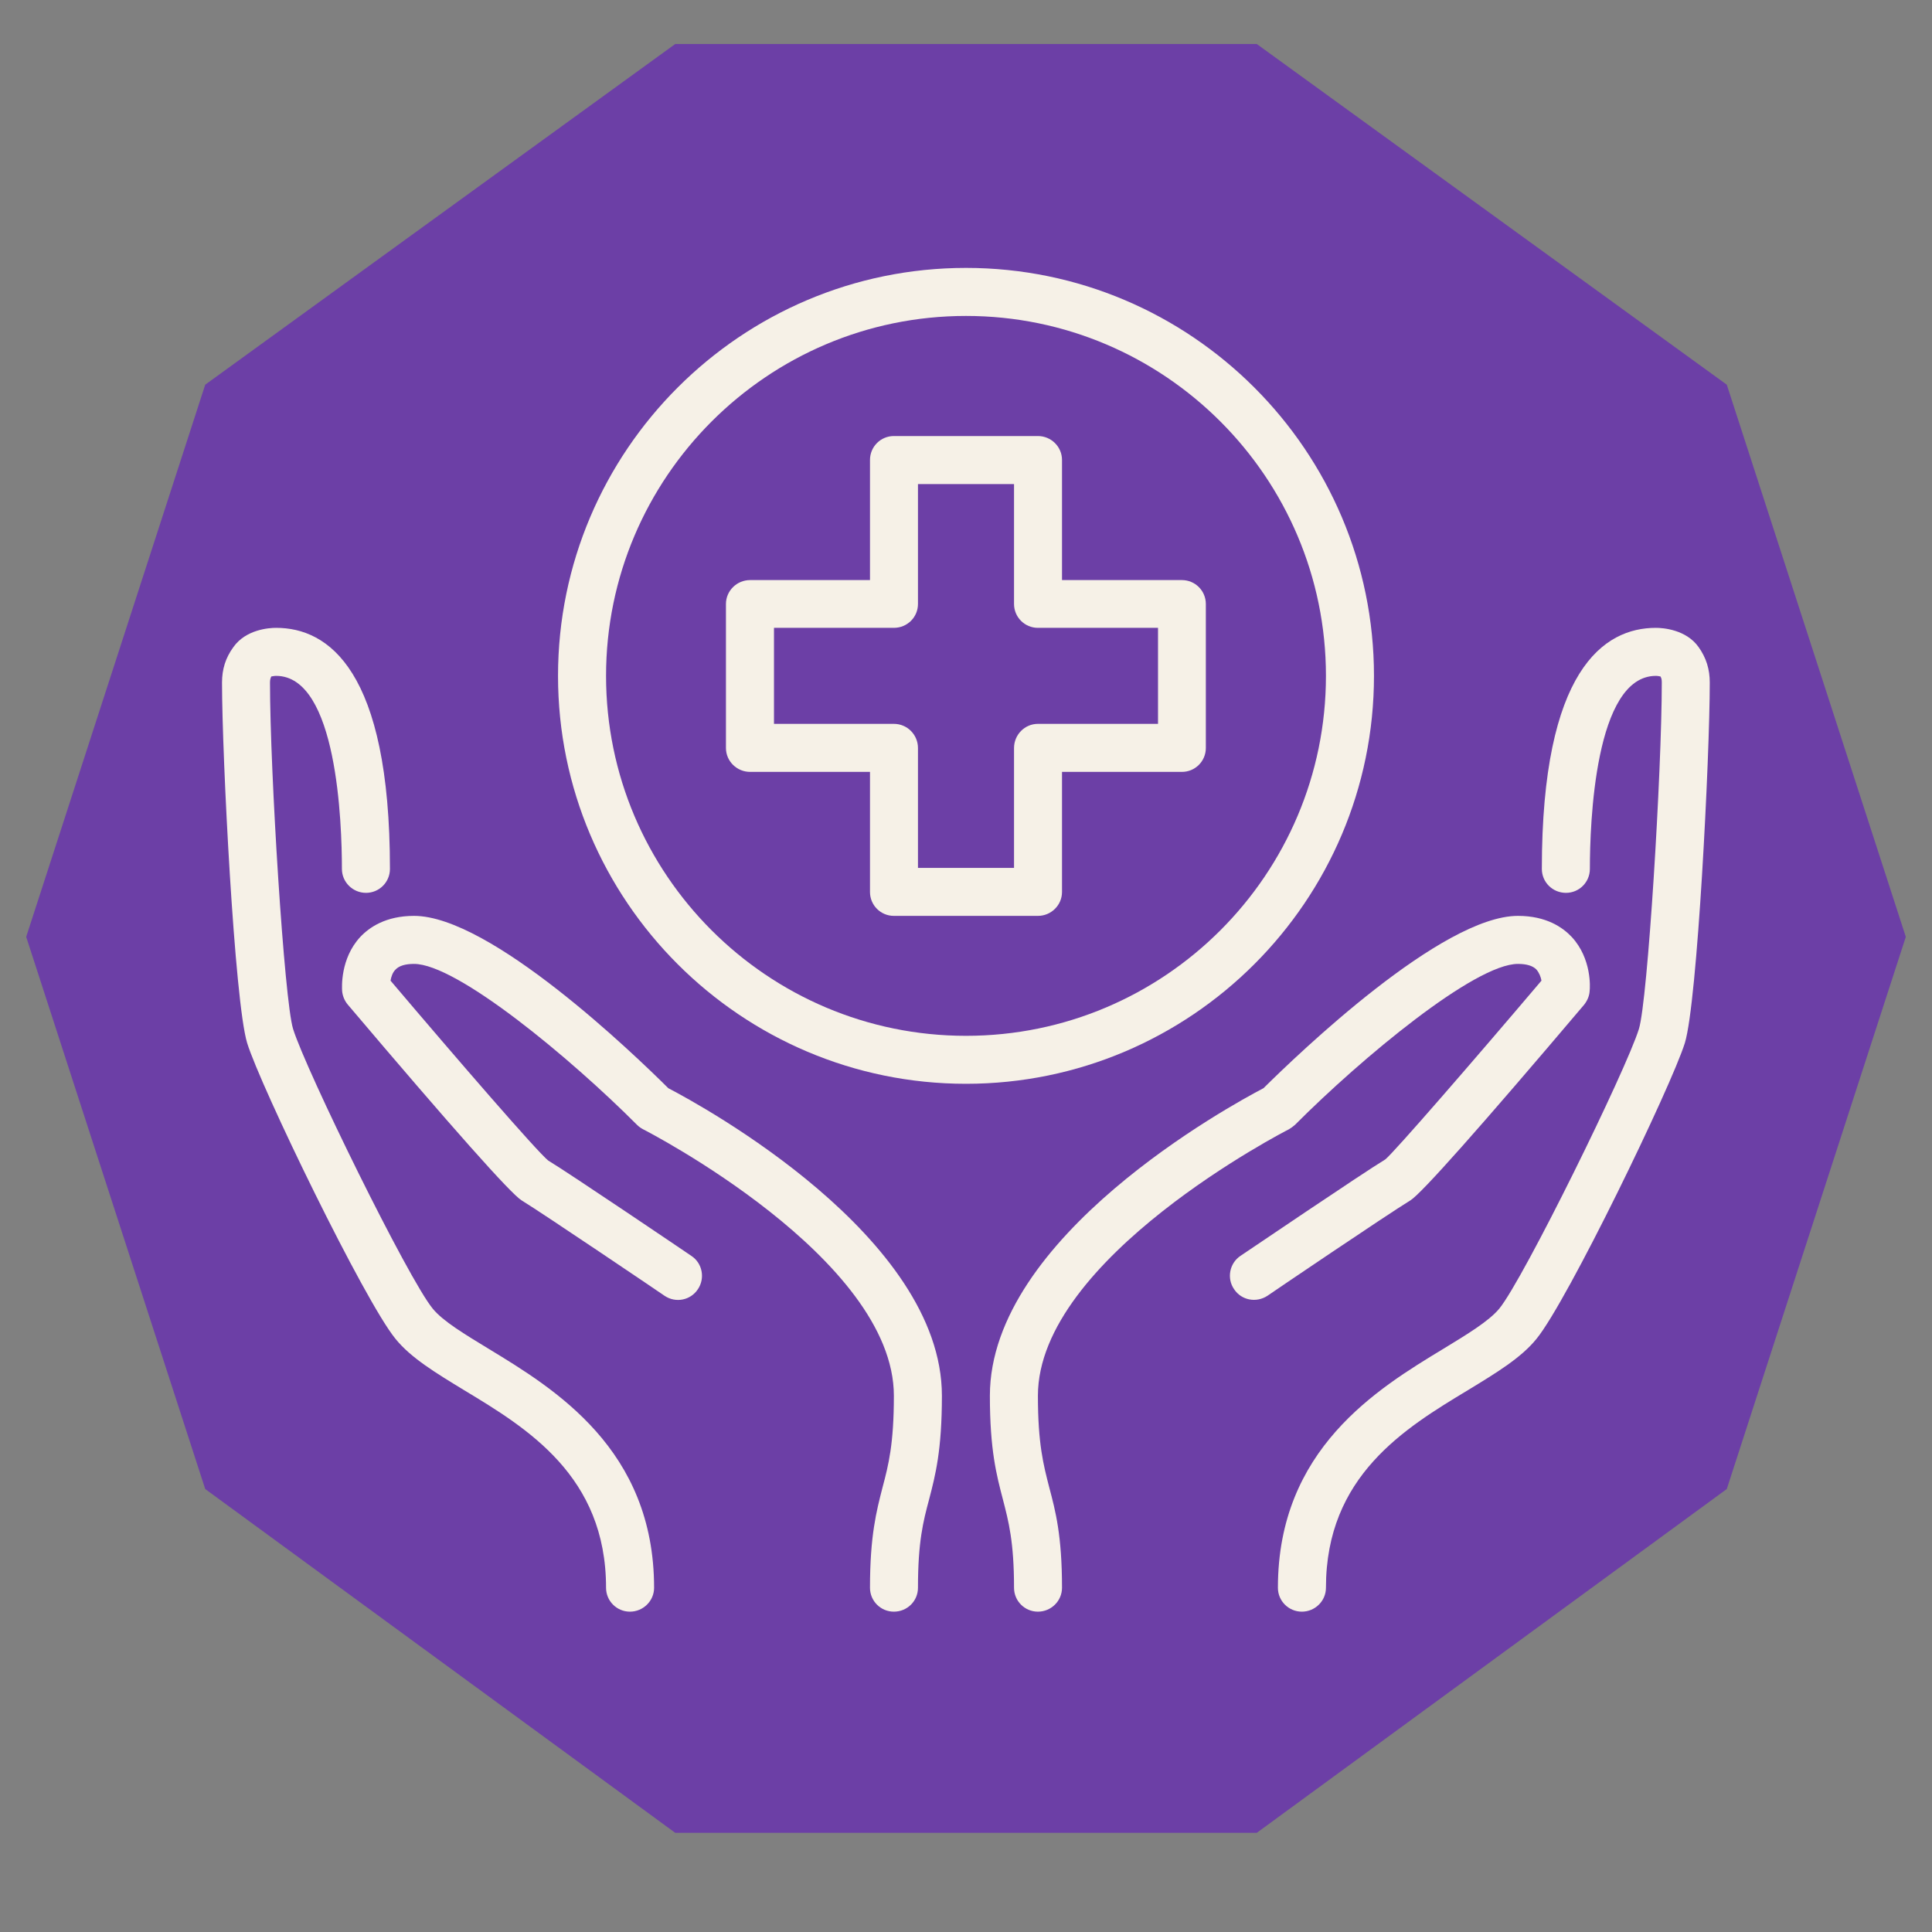
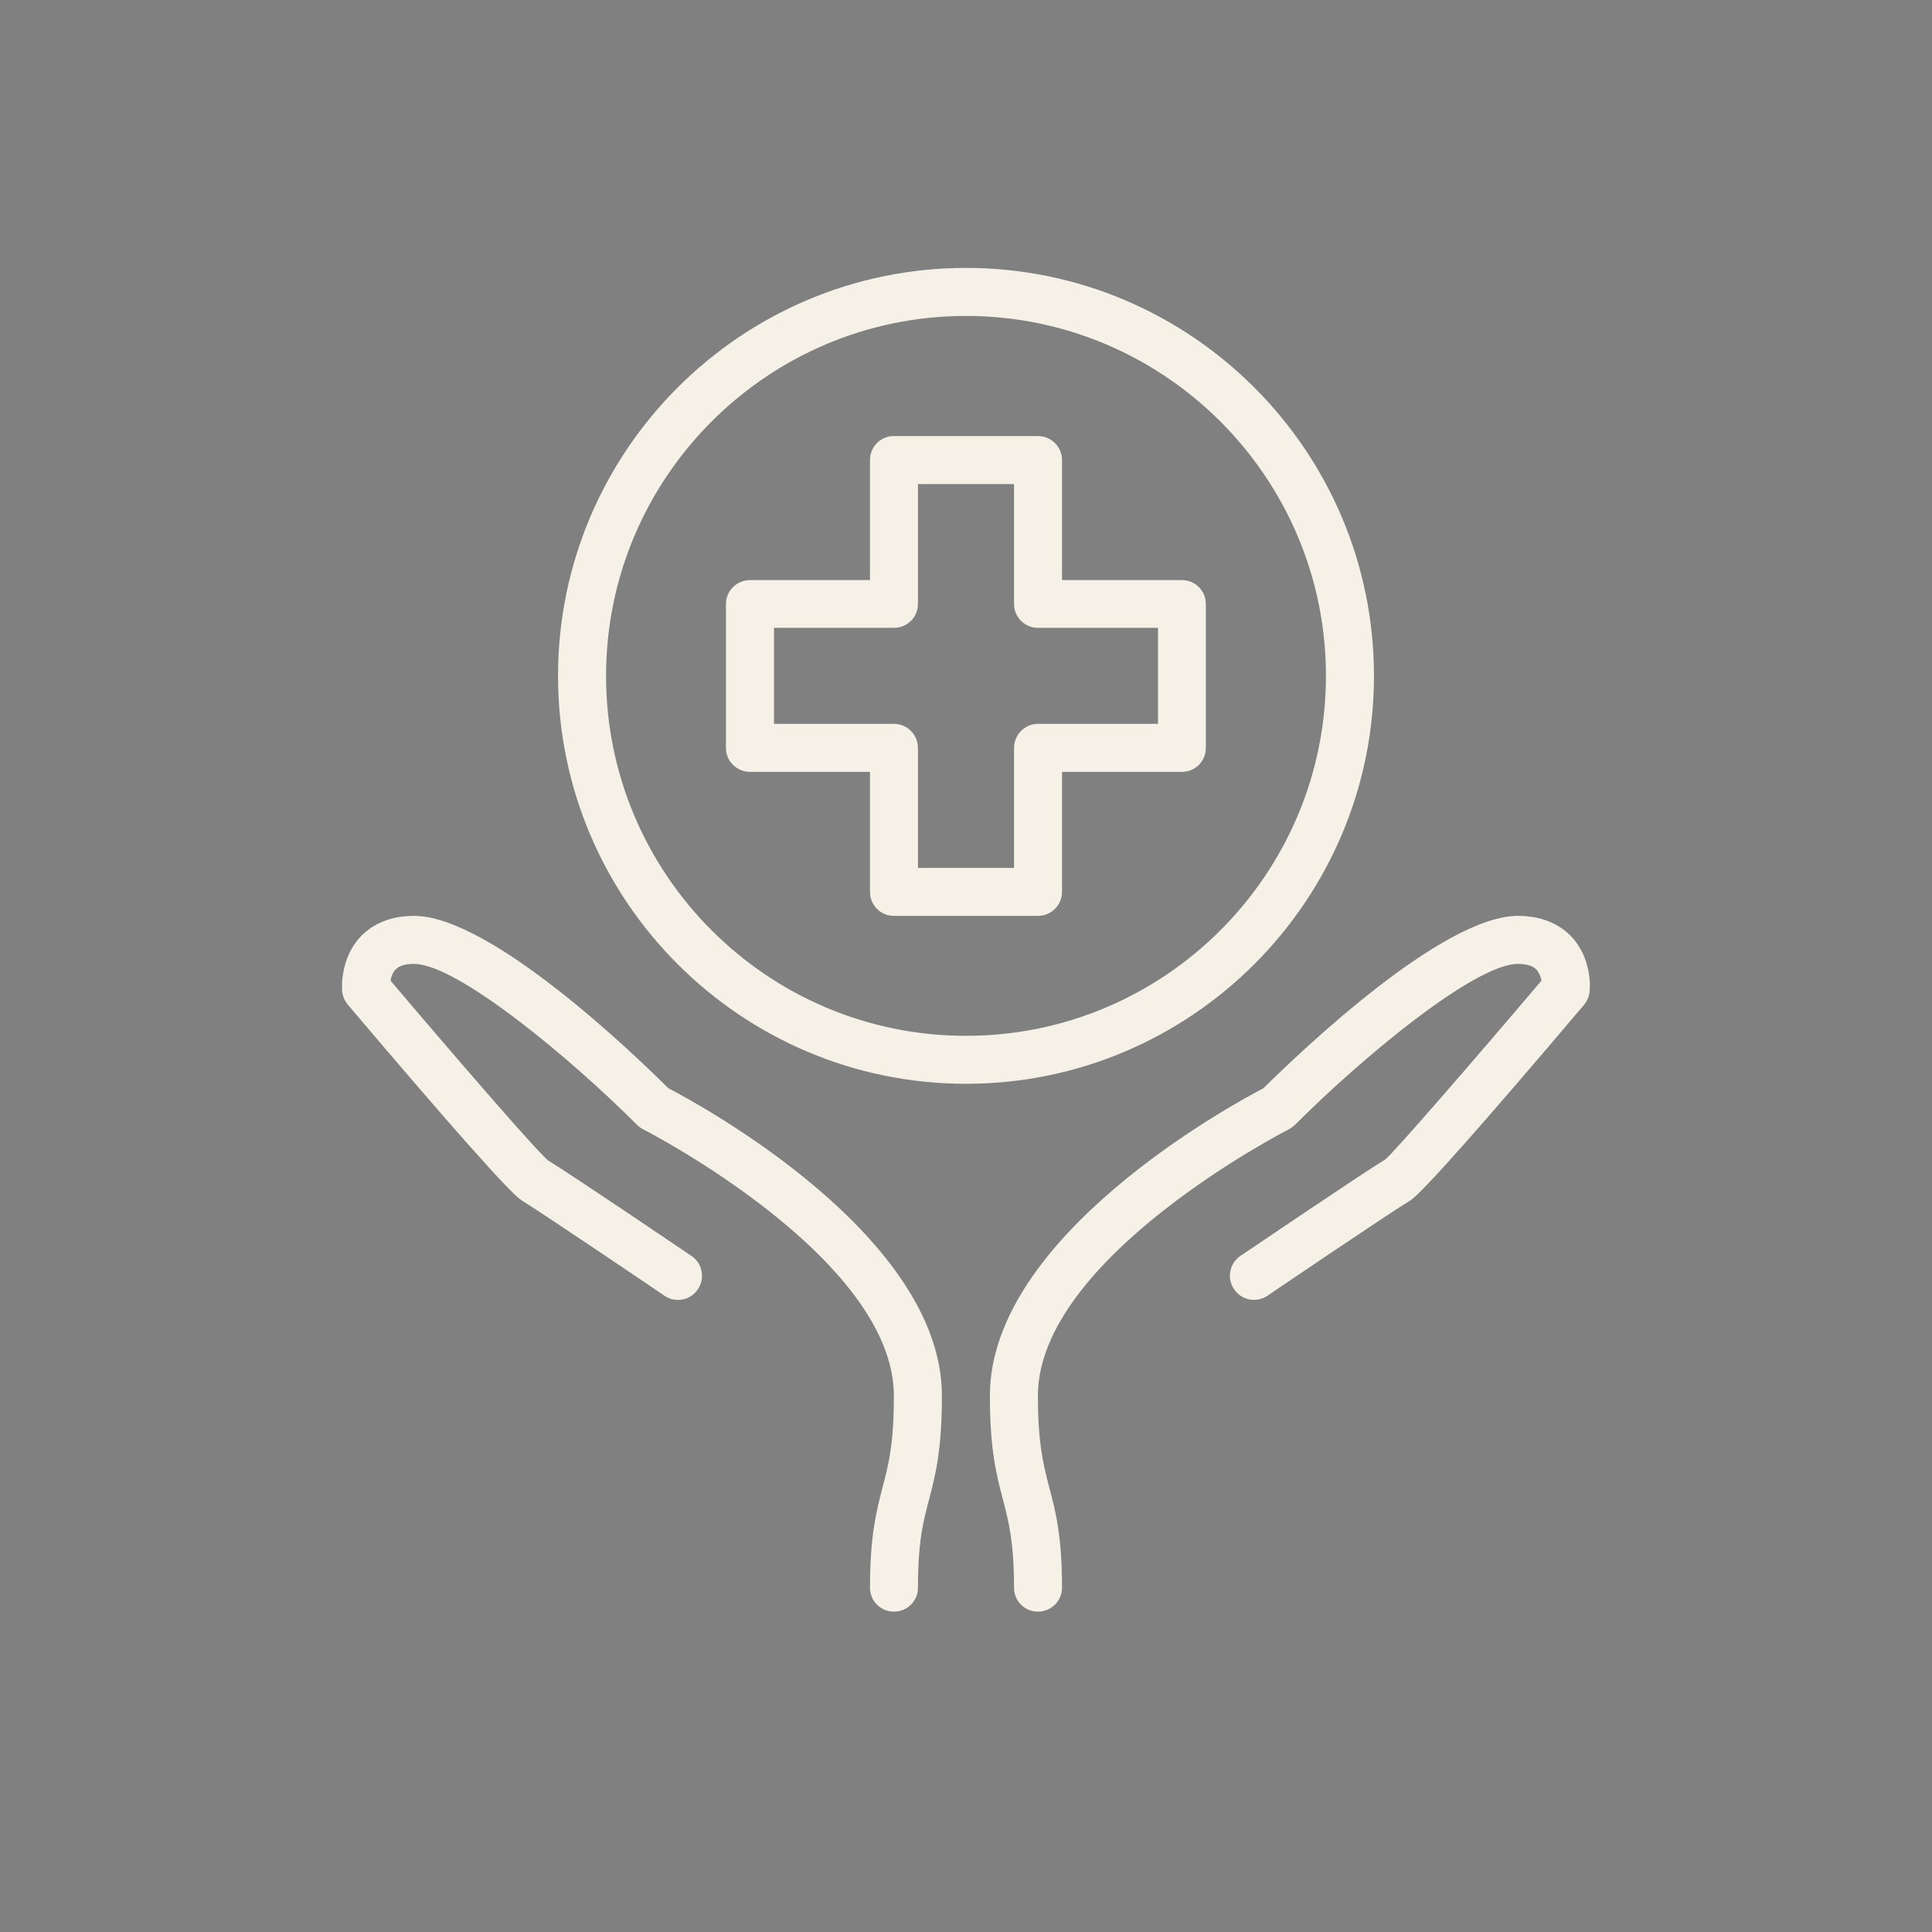
<svg xmlns="http://www.w3.org/2000/svg" width="48" zoomAndPan="magnify" viewBox="0 0 36 36" height="48" preserveAspectRatio="xMidYMid meet" version="1.0">
  <rect x="0" y="0" width="36" height="36" fill="#808080" stroke="none" />
  <defs>
    <clipPath id="0070e80eb6">
      <path d="M 0.488 0 L 35.512 0 L 35.512 35 L 0.488 35 Z M 0.488 0 " clip-rule="nonzero" />
    </clipPath>
    <clipPath id="b35a030df5">
      <path d="M 0.488 0.82 L 35.512 0.82 L 35.512 34.207 L 0.488 34.207 Z M 0.488 0.82 " clip-rule="nonzero" />
    </clipPath>
    <clipPath id="2ec3429bf5">
      <path d="M 23.418 0.82 L 32.176 7.168 L 35.512 17.457 L 32.176 27.746 L 23.418 34.152 L 12.582 34.152 L 3.824 27.746 L 0.488 17.457 L 3.824 7.168 L 12.582 0.82 Z M 23.418 0.82 " clip-rule="nonzero" />
    </clipPath>
    <clipPath id="5cd9a90de8">
      <path d="M 0.488 0.82 L 35.512 0.82 L 35.512 34.207 L 0.488 34.207 Z M 0.488 0.82 " clip-rule="nonzero" />
    </clipPath>
    <clipPath id="c213412f50">
      <path d="M 23.418 0.82 L 32.176 7.168 L 35.512 17.457 L 32.176 27.746 L 23.418 34.152 L 12.582 34.152 L 3.824 27.746 L 0.488 17.457 L 3.824 7.168 L 12.582 0.82 Z M 23.418 0.82 " clip-rule="nonzero" />
    </clipPath>
    <clipPath id="3ada2aec65">
      <rect x="0" width="36" y="0" height="35" />
    </clipPath>
    <clipPath id="28a352b2e2">
      <path d="M 18 17 L 30 17 L 30 30.031 L 18 30.031 Z M 18 17 " clip-rule="nonzero" />
    </clipPath>
    <clipPath id="f387dab601">
      <path d="M 6 17 L 18 17 L 18 30.031 L 6 30.031 Z M 6 17 " clip-rule="nonzero" />
    </clipPath>
    <clipPath id="fb90c6ca6a">
-       <path d="M 23 11 L 31.855 11 L 31.855 30.031 L 23 30.031 Z M 23 11 " clip-rule="nonzero" />
-     </clipPath>
+       </clipPath>
    <clipPath id="a081bad496">
      <path d="M 4.129 11 L 13 11 L 13 30.031 L 4.129 30.031 Z M 4.129 11 " clip-rule="nonzero" />
    </clipPath>
    <clipPath id="946090d033">
      <path d="M 10 4.992 L 26 4.992 L 26 21 L 10 21 Z M 10 4.992 " clip-rule="nonzero" />
    </clipPath>
    <clipPath id="561109af03">
      <rect x="0" width="36" y="0" height="35" />
    </clipPath>
  </defs>
  <g clip-path="url(#0070e80eb6)">
    <g transform="matrix(1, 0, 0, 1, 0, 0)">
      <g clip-path="url(#561109af03)">
        <g clip-path="url(#b35a030df5)">
          <g clip-path="url(#2ec3429bf5)">
            <g transform="matrix(1, 0, 0, 1, 0, 0)">
              <g clip-path="url(#3ada2aec65)">
                <g clip-path="url(#5cd9a90de8)">
                  <g clip-path="url(#c213412f50)">
-                     <path fill="#6c3fa6" d="M 0.488 0.82 L 35.566 0.82 L 35.566 34.207 L 0.488 34.207 Z M 0.488 0.82 " fill-opacity="1" fill-rule="nonzero" />
-                   </g>
+                     </g>
                </g>
              </g>
            </g>
          </g>
        </g>
        <g clip-path="url(#28a352b2e2)">
          <path fill="#f6f1e7" d="M 19.34 30.031 C 19.094 30.031 18.895 29.832 18.895 29.586 C 18.895 28.727 18.793 28.348 18.688 27.941 C 18.57 27.488 18.445 27.023 18.445 26.008 C 18.445 23.043 22.922 20.602 23.543 20.277 C 24.191 19.637 26.863 17.066 28.285 17.066 C 28.812 17.066 29.121 17.281 29.289 17.461 C 29.66 17.863 29.629 18.402 29.621 18.461 C 29.617 18.555 29.578 18.645 29.52 18.719 C 27.574 21.016 26.484 22.242 26.281 22.367 C 25.863 22.621 23.637 24.129 23.617 24.145 C 23.41 24.281 23.133 24.23 22.996 24.023 C 22.855 23.82 22.91 23.539 23.113 23.402 C 23.207 23.34 25.379 21.867 25.816 21.602 C 25.996 21.449 27.434 19.793 28.723 18.273 C 28.711 18.203 28.68 18.125 28.629 18.066 C 28.562 17.996 28.445 17.961 28.285 17.961 C 27.48 17.961 25.371 19.715 24.129 20.961 C 24.094 20.992 24.055 21.02 24.016 21.043 C 23.969 21.066 19.34 23.441 19.34 26.008 C 19.34 26.91 19.445 27.301 19.551 27.715 C 19.668 28.156 19.789 28.613 19.789 29.586 C 19.789 29.832 19.586 30.031 19.34 30.031 " fill-opacity="1" fill-rule="nonzero" />
        </g>
        <g clip-path="url(#f387dab601)">
          <path fill="#f6f1e7" d="M 16.656 30.031 C 16.41 30.031 16.211 29.832 16.211 29.586 C 16.211 28.613 16.332 28.156 16.445 27.715 C 16.555 27.301 16.656 26.91 16.656 26.008 C 16.656 23.441 12.031 21.066 11.984 21.043 C 11.941 21.02 11.902 20.992 11.871 20.961 C 10.629 19.715 8.516 17.961 7.715 17.961 C 7.551 17.961 7.434 17.996 7.367 18.07 C 7.312 18.125 7.289 18.207 7.277 18.273 C 8.566 19.793 10 21.449 10.215 21.625 C 10.617 21.867 12.793 23.34 12.883 23.402 C 13.09 23.539 13.141 23.82 13.004 24.023 C 12.867 24.23 12.59 24.285 12.383 24.145 C 12.363 24.129 10.133 22.621 9.719 22.367 C 9.516 22.242 8.426 21.016 6.48 18.719 C 6.418 18.645 6.383 18.555 6.375 18.465 C 6.371 18.402 6.34 17.863 6.711 17.461 C 6.879 17.281 7.188 17.066 7.715 17.066 C 9.137 17.066 11.809 19.637 12.453 20.277 C 13.078 20.602 17.551 23.043 17.551 26.008 C 17.551 27.023 17.43 27.488 17.312 27.941 C 17.203 28.348 17.105 28.727 17.105 29.586 C 17.105 29.832 16.906 30.031 16.656 30.031 " fill-opacity="1" fill-rule="nonzero" />
        </g>
        <g clip-path="url(#fb90c6ca6a)">
          <path fill="#f6f1e7" d="M 24.258 30.031 C 24.012 30.031 23.812 29.832 23.812 29.586 C 23.812 27.004 25.664 25.879 26.895 25.133 C 27.332 24.867 27.746 24.617 27.938 24.383 C 28.391 23.828 30.301 19.941 30.539 19.172 C 30.703 18.641 30.965 14.375 30.965 12.719 C 30.965 12.668 30.961 12.641 30.941 12.605 C 30.922 12.602 30.891 12.594 30.855 12.594 C 29.715 12.594 29.625 15.348 29.625 16.191 C 29.625 16.438 29.426 16.637 29.18 16.637 C 28.93 16.637 28.73 16.438 28.73 16.191 C 28.73 12.48 29.887 11.699 30.855 11.699 C 30.98 11.699 31.418 11.727 31.652 12.059 C 31.793 12.258 31.859 12.469 31.859 12.719 C 31.859 14.094 31.629 18.672 31.395 19.434 C 31.141 20.246 29.207 24.246 28.629 24.949 C 28.344 25.301 27.887 25.578 27.355 25.902 C 26.176 26.613 24.707 27.504 24.707 29.586 C 24.707 29.832 24.504 30.031 24.258 30.031 " fill-opacity="1" fill-rule="nonzero" />
        </g>
        <g clip-path="url(#a081bad496)">
-           <path fill="#f6f1e7" d="M 11.738 30.031 C 11.492 30.031 11.293 29.832 11.293 29.586 C 11.293 27.504 9.824 26.613 8.645 25.902 C 8.113 25.578 7.656 25.301 7.371 24.949 C 6.793 24.246 4.855 20.246 4.605 19.434 C 4.371 18.672 4.137 14.094 4.137 12.719 C 4.137 12.469 4.203 12.258 4.348 12.059 C 4.582 11.727 5.016 11.699 5.145 11.699 C 6.113 11.699 7.266 12.48 7.266 16.191 C 7.266 16.438 7.066 16.637 6.82 16.637 C 6.574 16.637 6.371 16.438 6.371 16.191 C 6.371 15.348 6.285 12.594 5.145 12.594 C 5.109 12.594 5.078 12.602 5.055 12.605 C 5.039 12.641 5.031 12.668 5.031 12.719 C 5.031 14.375 5.297 18.641 5.461 19.172 C 5.699 19.941 7.605 23.828 8.062 24.383 C 8.25 24.617 8.668 24.867 9.105 25.133 C 10.332 25.879 12.188 27.004 12.188 29.586 C 12.188 29.832 11.984 30.031 11.738 30.031 " fill-opacity="1" fill-rule="nonzero" />
-         </g>
+           </g>
        <path fill="#f6f1e7" d="M 17.105 16.172 L 18.895 16.172 L 18.895 13.938 C 18.895 13.691 19.094 13.488 19.34 13.488 L 21.578 13.488 L 21.578 11.699 L 19.34 11.699 C 19.094 11.699 18.895 11.5 18.895 11.254 L 18.895 9.02 L 17.105 9.02 L 17.105 11.254 C 17.105 11.5 16.906 11.699 16.656 11.699 L 14.422 11.699 L 14.422 13.488 L 16.656 13.488 C 16.906 13.488 17.105 13.691 17.105 13.938 Z M 19.34 17.066 L 16.656 17.066 C 16.41 17.066 16.211 16.867 16.211 16.621 L 16.211 14.383 L 13.977 14.383 C 13.73 14.383 13.527 14.184 13.527 13.938 L 13.527 11.254 C 13.527 11.008 13.73 10.809 13.977 10.809 L 16.211 10.809 L 16.211 8.57 C 16.211 8.324 16.41 8.125 16.656 8.125 L 19.34 8.125 C 19.586 8.125 19.789 8.324 19.789 8.57 L 19.789 10.809 L 22.023 10.809 C 22.27 10.809 22.469 11.008 22.469 11.254 L 22.469 13.938 C 22.469 14.184 22.27 14.383 22.023 14.383 L 19.789 14.383 L 19.789 16.621 C 19.789 16.867 19.586 17.066 19.34 17.066 " fill-opacity="1" fill-rule="nonzero" />
        <g clip-path="url(#946090d033)">
          <path fill="#f6f1e7" d="M 18 5.887 C 14.301 5.887 11.293 8.898 11.293 12.594 C 11.293 16.293 14.301 19.301 18 19.301 C 21.699 19.301 24.707 16.293 24.707 12.594 C 24.707 8.898 21.699 5.887 18 5.887 Z M 18 20.195 C 13.809 20.195 10.398 16.785 10.398 12.594 C 10.398 8.402 13.809 4.992 18 4.992 C 22.191 4.992 25.602 8.402 25.602 12.594 C 25.602 16.785 22.191 20.195 18 20.195 " fill-opacity="1" fill-rule="nonzero" />
        </g>
      </g>
    </g>
  </g>
</svg>